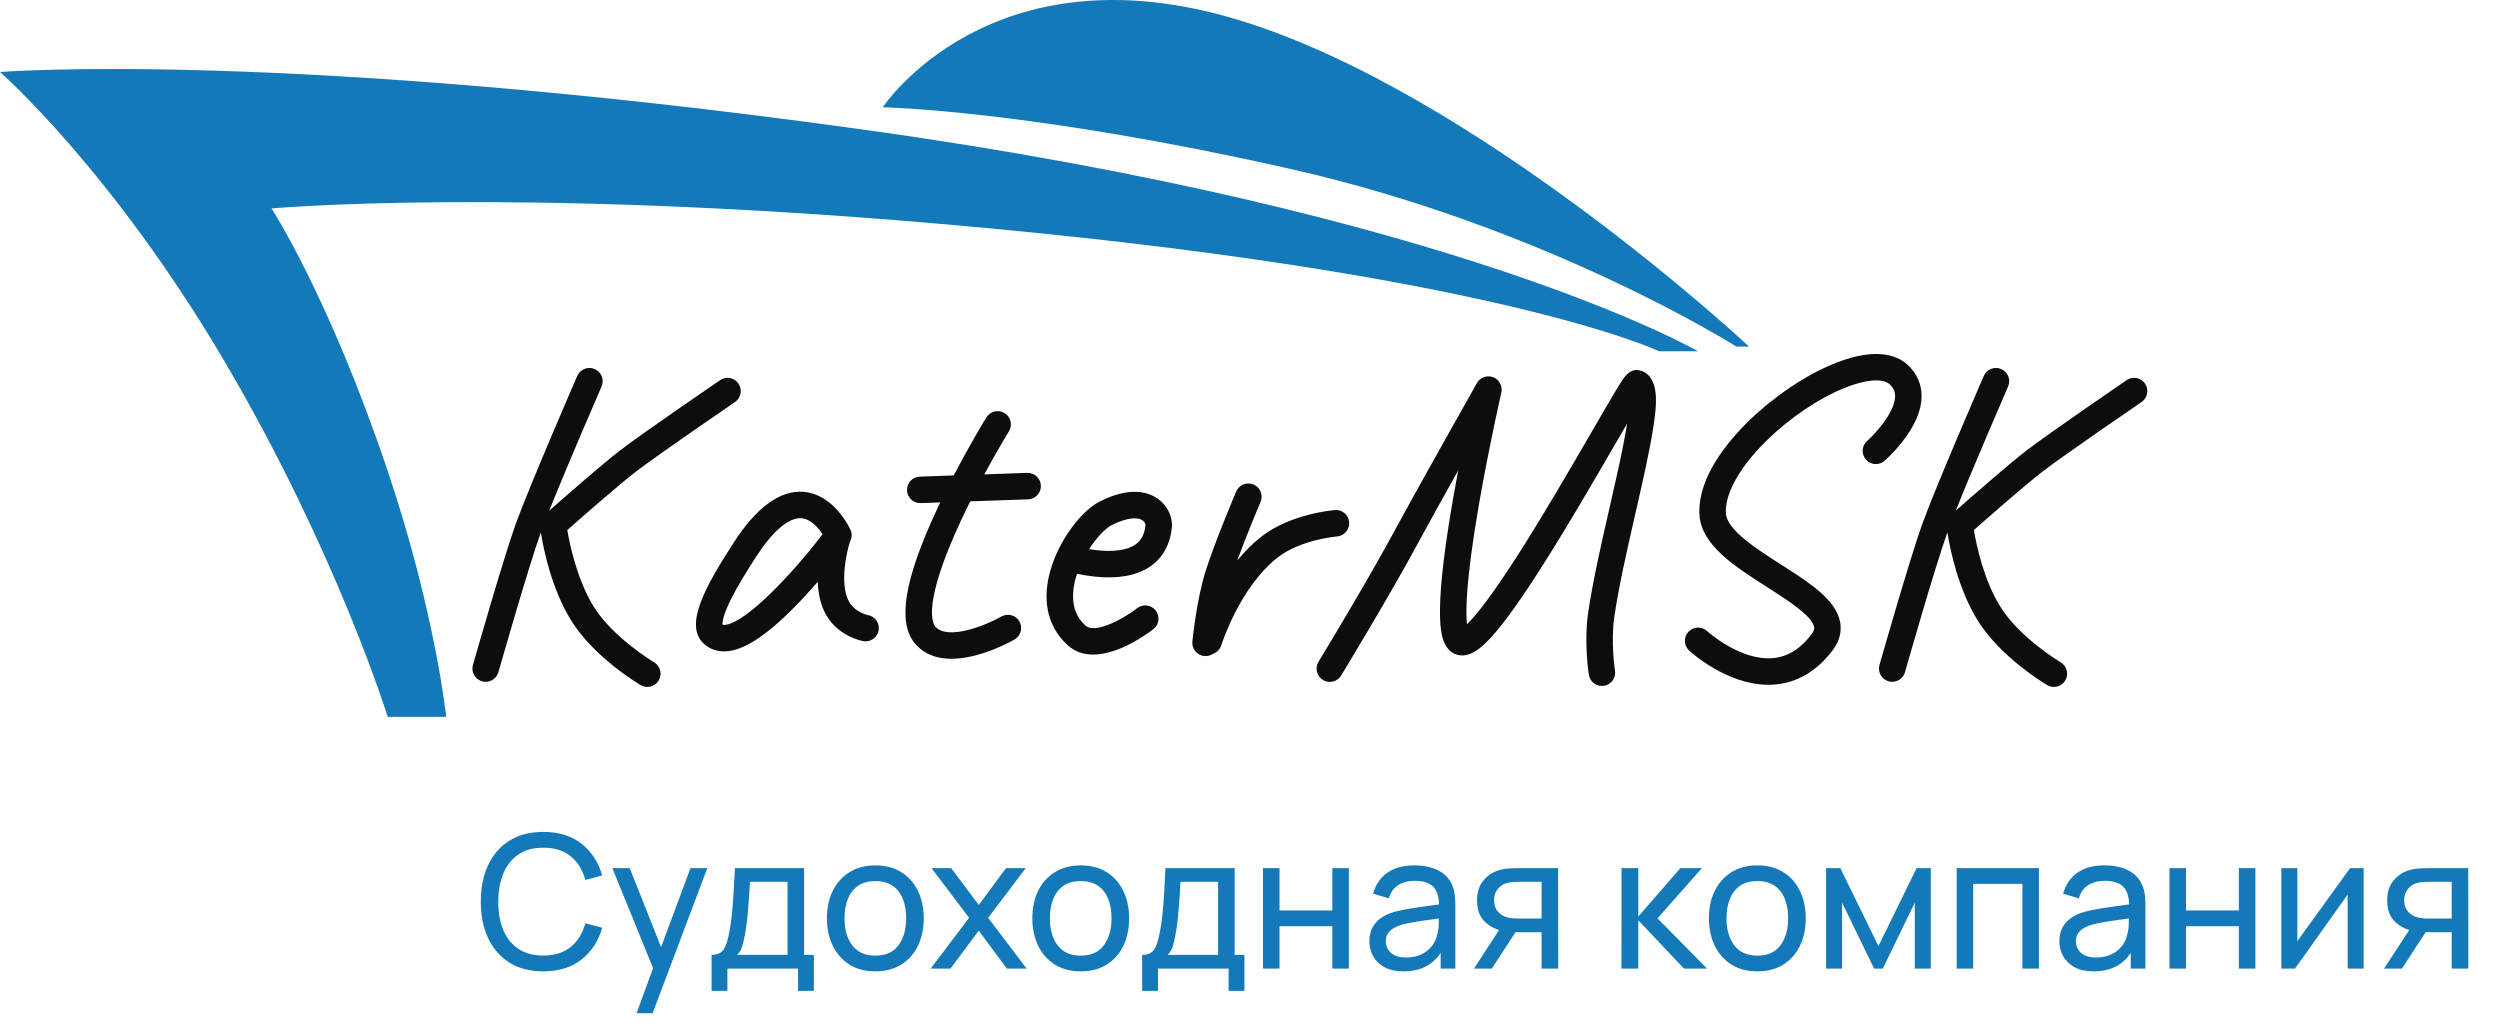
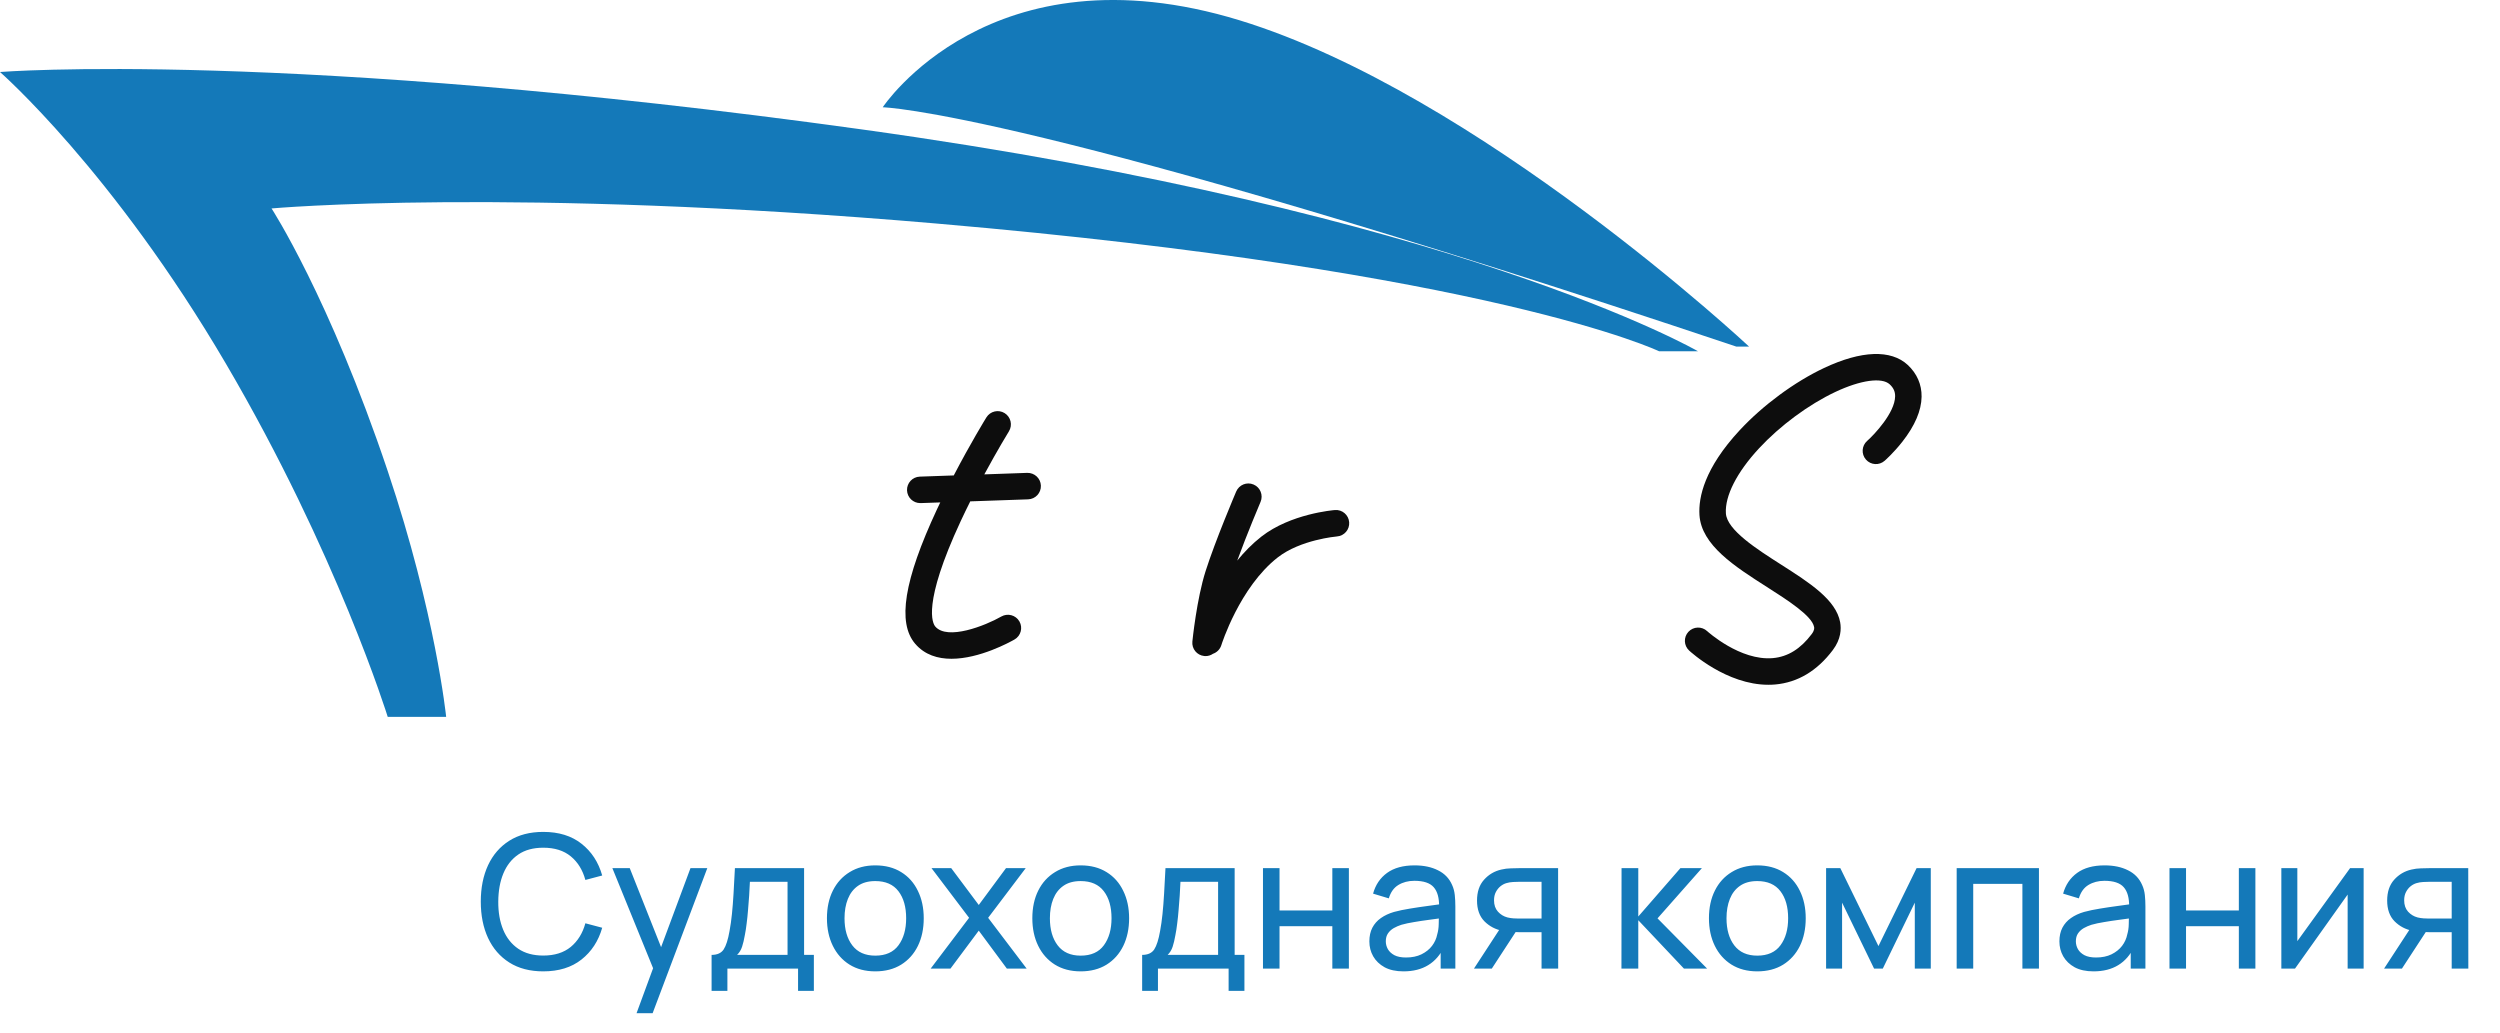
<svg xmlns="http://www.w3.org/2000/svg" width="121" height="50" viewBox="0 0 121 50" fill="none">
  <path d="M49.716 22.887L47.641 22.96C48.296 21.748 48.824 20.889 48.832 20.876C49.018 20.575 48.924 20.18 48.623 19.994C48.322 19.808 47.927 19.902 47.741 20.203C47.701 20.268 46.978 21.444 46.162 23.011L44.518 23.069C44.164 23.081 43.888 23.378 43.9 23.732C43.912 24.078 44.196 24.35 44.54 24.35C44.547 24.35 44.555 24.35 44.563 24.35L45.509 24.317C45.454 24.432 45.399 24.547 45.344 24.664C43.753 28.079 43.42 30.144 44.298 31.162C44.761 31.699 45.394 31.885 46.05 31.885C47.412 31.885 48.87 31.084 49.101 30.952C49.408 30.777 49.515 30.385 49.34 30.078C49.164 29.771 48.773 29.664 48.465 29.839C47.675 30.291 45.853 31.004 45.269 30.325C45.144 30.181 44.62 29.257 46.502 25.214C46.652 24.892 46.806 24.575 46.961 24.266L49.761 24.168C50.115 24.156 50.391 23.859 50.379 23.505C50.367 23.151 50.069 22.877 49.716 22.887Z" fill="#0D0D0D" />
-   <path d="M31.656 32.053C31.637 32.042 29.682 30.877 28.742 29.37C27.932 28.071 27.576 26.358 27.457 25.654C28.136 25.055 29.963 23.453 30.78 22.825C31.826 22.021 35.537 19.483 35.574 19.458C35.866 19.258 35.941 18.859 35.742 18.567C35.542 18.275 35.143 18.2 34.851 18.399C34.697 18.505 31.073 20.983 29.999 21.809C29.128 22.478 27.247 24.13 26.582 24.717C27.476 22.478 29.096 18.75 29.116 18.705C29.257 18.38 29.108 18.003 28.783 17.862C28.459 17.721 28.081 17.869 27.94 18.194C27.845 18.413 25.606 23.567 24.959 25.368C24.351 27.063 22.95 31.975 22.89 32.184C22.793 32.524 22.991 32.879 23.331 32.975C23.39 32.992 23.449 33 23.507 33C23.786 33 24.043 32.816 24.123 32.535C24.137 32.484 25.571 27.456 26.165 25.802C26.169 25.791 26.173 25.78 26.177 25.769C26.293 26.505 26.68 28.486 27.654 30.048C28.763 31.826 30.915 33.105 31.006 33.158C31.108 33.218 31.22 33.247 31.33 33.247C31.55 33.247 31.764 33.134 31.883 32.931C32.063 32.626 31.961 32.233 31.656 32.053Z" fill="#0D0D0D" />
-   <path d="M99.733 32.053C99.713 32.042 97.763 30.883 96.819 29.37C96.009 28.071 95.653 26.358 95.535 25.654C96.213 25.055 98.04 23.453 98.857 22.825C99.903 22.021 103.614 19.483 103.651 19.458C103.943 19.258 104.018 18.859 103.818 18.567C103.619 18.275 103.22 18.2 102.928 18.399C102.774 18.505 99.15 20.983 98.076 21.809C97.205 22.478 95.323 24.13 94.659 24.717C95.553 22.478 97.173 18.75 97.193 18.705C97.334 18.38 97.185 18.003 96.86 17.862C96.536 17.721 96.158 17.869 96.017 18.194C95.922 18.413 93.683 23.567 93.036 25.368C92.427 27.063 91.027 31.975 90.967 32.184C90.871 32.524 91.068 32.879 91.408 32.975C91.467 32.992 91.526 33 91.584 33C91.863 33 92.12 32.816 92.2 32.535C92.215 32.484 93.648 27.456 94.242 25.802C94.246 25.791 94.25 25.78 94.254 25.769C94.37 26.505 94.757 28.486 95.731 30.048C96.84 31.826 98.992 33.105 99.083 33.158C99.185 33.218 99.297 33.247 99.407 33.247C99.627 33.247 99.841 33.134 99.96 32.931C100.14 32.626 100.038 32.233 99.733 32.053Z" fill="#0D0D0D" />
-   <path d="M35.106 30.242C35.035 30.25 34.993 30.244 34.967 30.234C34.96 30.137 34.979 29.81 35.374 29.013C35.696 28.362 36.144 27.647 36.579 26.971C37.391 25.71 38.175 25.038 38.785 25.083C39.243 25.116 39.608 25.547 39.813 25.856C38.408 27.696 36.161 30.114 35.106 30.242ZM42.003 29.769C41.996 29.767 41.319 29.636 41.042 29.018C40.663 28.171 40.961 26.785 41.135 26.224C41.232 26.052 41.251 25.84 41.164 25.646C41.133 25.576 40.375 23.919 38.886 23.805C37.753 23.72 36.613 24.551 35.502 26.276C34.158 28.362 33.041 30.308 34.112 31.198C34.373 31.415 34.693 31.527 35.047 31.527C35.117 31.527 35.188 31.523 35.26 31.514C36.213 31.399 37.452 30.497 39.049 28.755C39.234 28.553 39.411 28.354 39.58 28.16C39.598 28.684 39.696 29.146 39.873 29.542C40.431 30.788 41.733 31.023 41.788 31.032C41.824 31.038 41.861 31.041 41.896 31.041C42.203 31.041 42.474 30.82 42.527 30.508C42.587 30.159 42.352 29.828 42.003 29.769Z" fill="#0D0D0D" />
-   <path d="M54.926 26.372C54.362 26.742 53.421 26.698 52.711 26.579C53.091 25.992 53.526 25.555 53.806 25.415C54.465 25.085 55.021 24.998 55.294 25.182C55.425 25.271 55.444 25.396 55.442 25.422C55.394 25.872 55.23 26.174 54.926 26.372ZM56.028 24.132C55.546 23.797 54.67 23.549 53.233 24.269C52.224 24.774 50.933 26.551 50.693 28.294C50.53 29.481 50.869 30.495 51.673 31.226C52.036 31.556 52.465 31.681 52.908 31.681C54.205 31.681 55.621 30.608 55.826 30.447C56.104 30.229 56.153 29.826 55.934 29.547C55.716 29.269 55.313 29.22 55.034 29.439C54.394 29.942 53.004 30.704 52.536 30.278C52.051 29.837 51.858 29.229 51.963 28.469C51.995 28.233 52.053 27.999 52.129 27.77C52.364 27.821 52.655 27.873 52.974 27.907C54.084 28.025 54.976 27.87 55.626 27.447C56.25 27.039 56.627 26.387 56.716 25.559C56.774 25.023 56.504 24.462 56.028 24.132Z" fill="#0D0D0D" />
  <path d="M65.3 25.276C65.273 24.923 64.965 24.658 64.612 24.686C64.525 24.693 62.471 24.864 61.053 25.97C60.614 26.313 60.225 26.712 59.882 27.133C60.365 25.811 61.003 24.31 61.011 24.291C61.15 23.966 60.999 23.589 60.673 23.451C60.347 23.311 59.971 23.463 59.832 23.789C59.791 23.886 58.816 26.178 58.349 27.648C57.922 28.991 57.719 30.966 57.711 31.049C57.675 31.402 57.932 31.716 58.284 31.751C58.306 31.753 58.328 31.755 58.349 31.755C58.481 31.755 58.605 31.714 58.708 31.643C58.894 31.579 59.049 31.43 59.112 31.228C59.12 31.2 59.996 28.421 61.842 26.98C62.944 26.12 64.675 25.967 64.711 25.964C65.064 25.937 65.328 25.628 65.3 25.276Z" fill="#0D0D0D" />
-   <path d="M79.397 17.939C79.255 17.898 78.923 17.803 78.535 18.38C78.449 18.507 78.334 18.692 78.181 18.946C77.899 19.415 77.513 20.081 77.066 20.852C76.064 22.58 74.693 24.947 73.438 26.903C72.092 29.003 71.366 29.863 71.001 30.215C70.934 29.599 70.947 28.08 71.578 24.435C72.058 21.656 72.659 19.026 72.665 19C72.666 18.999 72.666 18.998 72.666 18.998C72.67 18.981 72.672 18.964 72.675 18.947C72.675 18.942 72.677 18.938 72.677 18.934C72.679 18.919 72.68 18.904 72.68 18.889C72.681 18.883 72.681 18.876 72.682 18.869C72.682 18.86 72.681 18.851 72.681 18.842C72.679 18.755 72.659 18.671 72.624 18.594C72.592 18.521 72.545 18.453 72.485 18.396C72.478 18.389 72.471 18.382 72.463 18.375C72.459 18.371 72.454 18.367 72.449 18.364C72.437 18.354 72.425 18.344 72.412 18.335C72.409 18.332 72.406 18.331 72.403 18.328C72.388 18.319 72.373 18.309 72.358 18.3C72.357 18.3 72.356 18.299 72.356 18.299C72.352 18.297 72.348 18.295 72.344 18.293C72.33 18.285 72.316 18.278 72.301 18.271C72.292 18.267 72.283 18.264 72.274 18.261C72.263 18.257 72.253 18.252 72.243 18.249C72.229 18.244 72.215 18.241 72.2 18.237C72.195 18.235 72.19 18.233 72.184 18.232C72.183 18.232 72.182 18.232 72.181 18.232C72.165 18.228 72.15 18.226 72.134 18.223C72.128 18.223 72.123 18.221 72.117 18.221C72.104 18.219 72.091 18.218 72.078 18.218C72.07 18.217 72.061 18.216 72.053 18.216C72.047 18.216 72.04 18.216 72.034 18.217C71.93 18.218 71.829 18.244 71.74 18.292C71.692 18.317 71.648 18.348 71.608 18.385C71.606 18.386 71.604 18.387 71.603 18.389C71.596 18.396 71.589 18.403 71.582 18.41C71.574 18.418 71.566 18.426 71.558 18.435C71.555 18.439 71.552 18.443 71.549 18.447C71.538 18.46 71.528 18.472 71.519 18.485C71.517 18.488 71.515 18.491 71.513 18.494C71.503 18.509 71.493 18.524 71.484 18.54C71.483 18.541 71.483 18.541 71.483 18.542C71.453 18.595 68.47 23.881 67.562 25.57C66.162 28.176 63.84 31.991 63.816 32.029C63.632 32.332 63.728 32.726 64.03 32.91C64.134 32.974 64.249 33.004 64.363 33.004C64.579 33.004 64.79 32.895 64.911 32.696C64.934 32.658 67.275 28.813 68.691 26.177C69.074 25.465 69.831 24.105 70.577 22.771C70.485 23.258 70.392 23.765 70.304 24.276C69.277 30.237 69.808 31.005 70.034 31.333C70.214 31.593 70.497 31.734 70.808 31.723C71.465 31.697 72.29 31.037 74.365 27.832C75.677 25.804 77.121 23.314 78.175 21.495C78.37 21.159 78.566 20.819 78.751 20.503C78.733 20.619 78.713 20.745 78.689 20.879C78.51 21.915 78.218 23.193 77.909 24.546C77.502 26.324 77.082 28.161 76.862 29.691C76.659 31.104 76.891 32.596 76.9 32.659C76.95 32.974 77.223 33.2 77.533 33.2C77.566 33.2 77.6 33.197 77.633 33.191C77.983 33.136 78.222 32.808 78.166 32.459C78.164 32.445 77.956 31.097 78.131 29.873C78.343 28.396 78.757 26.584 79.158 24.832C79.518 23.257 79.858 21.769 80.029 20.623C80.162 19.726 80.386 18.224 79.397 17.939Z" fill="#0D0D0D" />
  <path d="M92.076 21.377C92.683 20.602 92.995 19.871 93.005 19.203C93.014 18.614 92.783 18.082 92.337 17.665C91.526 16.909 90.088 16.96 88.286 17.81C86.852 18.486 85.323 19.614 84.196 20.829C82.496 22.662 82.201 24.068 82.254 24.925C82.343 26.383 83.958 27.414 85.519 28.41C86.493 29.031 87.704 29.804 87.802 30.346C87.811 30.392 87.83 30.498 87.686 30.69C87.147 31.406 86.534 31.786 85.814 31.852C84.223 31.997 82.64 30.559 82.625 30.546C82.365 30.305 81.96 30.32 81.719 30.58C81.479 30.839 81.494 31.245 81.753 31.485C81.83 31.557 83.566 33.144 85.588 33.143C85.699 33.143 85.811 33.139 85.923 33.129C87.012 33.031 87.95 32.471 88.71 31.461C89.107 30.933 89.122 30.439 89.064 30.118C88.866 29.025 87.575 28.201 86.209 27.329C85.039 26.583 83.583 25.654 83.533 24.847C83.481 24.001 84.065 22.855 85.136 21.701C86.157 20.6 87.539 19.579 88.833 18.969C90.052 18.394 91.085 18.25 91.462 18.602C91.646 18.774 91.727 18.953 91.724 19.182C91.713 19.978 90.718 21.033 90.37 21.34C90.105 21.573 90.078 21.978 90.312 22.244C90.545 22.51 90.95 22.536 91.216 22.302C91.234 22.287 91.654 21.916 92.076 21.377Z" fill="#0D0D0D" />
  <path d="M82.184 17.002H80.302C80.302 17.002 72.266 13.141 45.322 10.819C24.703 9.041 13.143 10.089 13.143 10.089C13.143 10.089 15.936 14.378 18.767 22.802C21.087 29.705 21.594 34.697 21.594 34.697H18.766C18.766 34.697 16.312 26.771 10.932 17.599C5.45 8.251 0 3.485 0 3.485C0 3.485 13.723 2.385 41.659 6.256C70.565 10.261 82.184 17.002 82.184 17.002Z" fill="#1479B9" />
-   <path d="M84.657 16.777H84.043C84.043 16.777 74.938 11.005 62.51 8.188C49.851 5.32 42.724 5.192 42.724 5.192C42.724 5.192 47.938 -2.712 60.001 0.984C71.556 4.525 84.657 16.777 84.657 16.777Z" fill="#1479B9" />
+   <path d="M84.657 16.777H84.043C49.851 5.32 42.724 5.192 42.724 5.192C42.724 5.192 47.938 -2.712 60.001 0.984C71.556 4.525 84.657 16.777 84.657 16.777Z" fill="#1479B9" />
  <path d="M26.294 47.014C25.649 47.014 25.102 46.871 24.651 46.586C24.201 46.301 23.858 45.905 23.621 45.398C23.387 44.891 23.27 44.305 23.27 43.639C23.27 42.973 23.387 42.386 23.621 41.879C23.858 41.372 24.201 40.976 24.651 40.691C25.102 40.406 25.649 40.264 26.294 40.264C27.044 40.264 27.66 40.454 28.143 40.835C28.63 41.216 28.964 41.729 29.147 42.374L28.332 42.59C28.201 42.107 27.965 41.726 27.626 41.447C27.287 41.168 26.843 41.029 26.294 41.029C25.811 41.029 25.409 41.138 25.088 41.357C24.767 41.576 24.526 41.882 24.363 42.275C24.201 42.665 24.119 43.12 24.116 43.639C24.113 44.155 24.192 44.609 24.355 45.002C24.517 45.392 24.759 45.698 25.084 45.92C25.407 46.139 25.811 46.249 26.294 46.249C26.843 46.249 27.287 46.109 27.626 45.83C27.965 45.548 28.201 45.167 28.332 44.687L29.147 44.903C28.964 45.545 28.63 46.058 28.143 46.442C27.66 46.823 27.044 47.014 26.294 47.014ZM30.809 49.039L31.749 46.483L31.763 47.239L29.639 42.019H30.48L32.145 46.217H31.857L33.419 42.019H34.233L31.587 49.039H30.809ZM34.441 47.959V46.217C34.714 46.217 34.909 46.129 35.026 45.952C35.143 45.772 35.237 45.476 35.309 45.065C35.357 44.807 35.396 44.531 35.426 44.237C35.456 43.943 35.482 43.616 35.503 43.256C35.527 42.893 35.549 42.481 35.57 42.019H38.918V46.217H39.391V47.959H38.626V46.879H35.206V47.959H34.441ZM35.674 46.217H38.117V42.68H36.295C36.286 42.893 36.274 43.117 36.259 43.351C36.244 43.582 36.226 43.813 36.205 44.044C36.187 44.275 36.164 44.494 36.137 44.701C36.113 44.905 36.085 45.088 36.052 45.25C36.013 45.475 35.968 45.665 35.917 45.821C35.866 45.977 35.785 46.109 35.674 46.217ZM42.364 47.014C41.881 47.014 41.464 46.904 41.113 46.685C40.765 46.466 40.497 46.163 40.308 45.776C40.119 45.389 40.024 44.945 40.024 44.444C40.024 43.934 40.12 43.487 40.312 43.103C40.504 42.719 40.776 42.421 41.127 42.208C41.478 41.992 41.89 41.884 42.364 41.884C42.85 41.884 43.269 41.993 43.62 42.212C43.971 42.428 44.239 42.73 44.425 43.117C44.614 43.501 44.709 43.943 44.709 44.444C44.709 44.951 44.614 45.398 44.425 45.785C44.236 46.169 43.966 46.471 43.615 46.69C43.264 46.906 42.847 47.014 42.364 47.014ZM42.364 46.253C42.868 46.253 43.243 46.085 43.489 45.749C43.735 45.413 43.858 44.978 43.858 44.444C43.858 43.895 43.734 43.459 43.485 43.135C43.236 42.808 42.862 42.644 42.364 42.644C42.025 42.644 41.746 42.721 41.527 42.874C41.308 43.027 41.145 43.238 41.037 43.508C40.929 43.778 40.875 44.09 40.875 44.444C40.875 44.99 41.001 45.428 41.253 45.758C41.505 46.088 41.875 46.253 42.364 46.253ZM45.045 46.879L46.904 44.422L45.086 42.019H46.04L47.372 43.801L48.69 42.019H49.644L47.826 44.422L49.689 46.879H48.731L47.372 45.043L46.004 46.879H45.045ZM52.304 47.014C51.822 47.014 51.404 46.904 51.053 46.685C50.706 46.466 50.437 46.163 50.248 45.776C50.059 45.389 49.965 44.945 49.965 44.444C49.965 43.934 50.06 43.487 50.252 43.103C50.444 42.719 50.716 42.421 51.067 42.208C51.418 41.992 51.831 41.884 52.304 41.884C52.791 41.884 53.209 41.993 53.56 42.212C53.911 42.428 54.179 42.73 54.365 43.117C54.554 43.501 54.649 43.943 54.649 44.444C54.649 44.951 54.554 45.398 54.365 45.785C54.176 46.169 53.907 46.471 53.556 46.69C53.205 46.906 52.788 47.014 52.304 47.014ZM52.304 46.253C52.809 46.253 53.184 46.085 53.429 45.749C53.675 45.413 53.798 44.978 53.798 44.444C53.798 43.895 53.674 43.459 53.425 43.135C53.176 42.808 52.803 42.644 52.304 42.644C51.965 42.644 51.687 42.721 51.468 42.874C51.248 43.027 51.085 43.238 50.977 43.508C50.869 43.778 50.815 44.09 50.815 44.444C50.815 44.99 50.941 45.428 51.193 45.758C51.445 46.088 51.816 46.253 52.304 46.253ZM55.28 47.959V46.217C55.553 46.217 55.748 46.129 55.865 45.952C55.982 45.772 56.076 45.476 56.148 45.065C56.196 44.807 56.235 44.531 56.265 44.237C56.295 43.943 56.321 43.616 56.342 43.256C56.366 42.893 56.388 42.481 56.409 42.019H59.757V46.217H60.23V47.959H59.465V46.879H56.045V47.959H55.28ZM56.513 46.217H58.956V42.68H57.134C57.125 42.893 57.113 43.117 57.098 43.351C57.083 43.582 57.065 43.813 57.044 44.044C57.026 44.275 57.003 44.494 56.976 44.701C56.952 44.905 56.924 45.088 56.891 45.25C56.852 45.475 56.807 45.665 56.756 45.821C56.705 45.977 56.624 46.109 56.513 46.217ZM61.128 46.879V42.019H61.929V44.066H64.485V42.019H65.286V46.879H64.485V44.827H61.929V46.879H61.128ZM67.928 47.014C67.566 47.014 67.261 46.948 67.015 46.816C66.772 46.681 66.588 46.504 66.462 46.285C66.338 46.066 66.277 45.826 66.277 45.565C66.277 45.31 66.325 45.089 66.421 44.903C66.52 44.714 66.658 44.558 66.835 44.435C67.012 44.309 67.224 44.21 67.469 44.138C67.701 44.075 67.959 44.021 68.243 43.976C68.531 43.928 68.823 43.885 69.117 43.846C69.41 43.807 69.685 43.769 69.94 43.733L69.652 43.9C69.661 43.468 69.574 43.148 69.391 42.941C69.211 42.734 68.899 42.631 68.455 42.631C68.161 42.631 67.903 42.698 67.681 42.833C67.462 42.965 67.308 43.181 67.218 43.481L66.457 43.252C66.574 42.826 66.8 42.491 67.136 42.248C67.472 42.005 67.915 41.884 68.464 41.884C68.905 41.884 69.283 41.963 69.598 42.122C69.916 42.278 70.144 42.515 70.282 42.833C70.351 42.983 70.394 43.147 70.412 43.324C70.43 43.498 70.439 43.681 70.439 43.873V46.879H69.728V45.713L69.895 45.821C69.712 46.214 69.456 46.511 69.126 46.712C68.799 46.913 68.4 47.014 67.928 47.014ZM68.05 46.343C68.338 46.343 68.587 46.292 68.797 46.19C69.01 46.085 69.181 45.949 69.31 45.781C69.439 45.61 69.523 45.424 69.562 45.223C69.607 45.073 69.631 44.906 69.634 44.723C69.64 44.537 69.643 44.395 69.643 44.296L69.922 44.417C69.661 44.453 69.404 44.488 69.153 44.521C68.9 44.554 68.662 44.59 68.437 44.629C68.212 44.665 68.01 44.708 67.829 44.759C67.698 44.801 67.573 44.855 67.456 44.921C67.342 44.987 67.249 45.073 67.177 45.178C67.108 45.28 67.073 45.407 67.073 45.56C67.073 45.692 67.106 45.818 67.172 45.938C67.242 46.058 67.347 46.156 67.487 46.231C67.632 46.306 67.819 46.343 68.05 46.343ZM74.611 46.879V45.119H73.562C73.439 45.119 73.303 45.115 73.153 45.106C73.006 45.094 72.868 45.077 72.739 45.056C72.388 44.99 72.091 44.836 71.848 44.593C71.608 44.35 71.488 44.014 71.488 43.585C71.488 43.168 71.6 42.833 71.826 42.581C72.053 42.326 72.334 42.161 72.667 42.086C72.817 42.05 72.969 42.031 73.121 42.028C73.278 42.022 73.409 42.019 73.517 42.019H75.412L75.416 46.879H74.611ZM71.34 46.879L72.631 44.899H73.495L72.204 46.879H71.34ZM73.504 44.458H74.611V42.68H73.504C73.435 42.68 73.344 42.683 73.23 42.689C73.118 42.695 73.012 42.713 72.91 42.743C72.814 42.77 72.719 42.82 72.626 42.892C72.537 42.964 72.462 43.057 72.401 43.171C72.341 43.285 72.311 43.42 72.311 43.576C72.311 43.801 72.374 43.984 72.501 44.125C72.626 44.263 72.779 44.356 72.96 44.404C73.058 44.428 73.156 44.443 73.252 44.449C73.351 44.455 73.435 44.458 73.504 44.458ZM78.478 46.879L78.483 42.019H79.293V44.359L81.331 42.019H82.371L80.224 44.449L82.623 46.879H81.502L79.293 44.539V46.879H78.478ZM85.052 47.014C84.57 47.014 84.153 46.904 83.802 46.685C83.454 46.466 83.185 46.163 82.996 45.776C82.807 45.389 82.713 44.945 82.713 44.444C82.713 43.934 82.808 43.487 83.001 43.103C83.192 42.719 83.464 42.421 83.815 42.208C84.166 41.992 84.579 41.884 85.052 41.884C85.538 41.884 85.957 41.993 86.308 42.212C86.659 42.428 86.927 42.73 87.114 43.117C87.302 43.501 87.397 43.943 87.397 44.444C87.397 44.951 87.302 45.398 87.114 45.785C86.924 46.169 86.654 46.471 86.303 46.69C85.953 46.906 85.535 47.014 85.052 47.014ZM85.052 46.253C85.556 46.253 85.931 46.085 86.177 45.749C86.424 45.413 86.546 44.978 86.546 44.444C86.546 43.895 86.422 43.459 86.173 43.135C85.924 42.808 85.55 42.644 85.052 42.644C84.713 42.644 84.434 42.721 84.216 42.874C83.996 43.027 83.833 43.238 83.725 43.508C83.617 43.778 83.563 44.09 83.563 44.444C83.563 44.99 83.689 45.428 83.941 45.758C84.193 46.088 84.564 46.253 85.052 46.253ZM88.383 46.879V42.019H89.072L90.917 45.79L92.762 42.019H93.45V46.879H92.676V43.688L91.128 46.879H90.705L89.157 43.688V46.879H88.383ZM94.703 46.879V42.019H98.685V46.879H97.884V42.779H95.504V46.879H94.703ZM101.327 47.014C100.964 47.014 100.659 46.948 100.413 46.816C100.17 46.681 99.986 46.504 99.86 46.285C99.737 46.066 99.675 45.826 99.675 45.565C99.675 45.31 99.723 45.089 99.819 44.903C99.918 44.714 100.056 44.558 100.233 44.435C100.41 44.309 100.622 44.21 100.868 44.138C101.099 44.075 101.357 44.021 101.642 43.976C101.93 43.928 102.221 43.885 102.515 43.846C102.809 43.807 103.083 43.769 103.338 43.733L103.05 43.9C103.059 43.468 102.972 43.148 102.789 42.941C102.609 42.734 102.297 42.631 101.853 42.631C101.559 42.631 101.301 42.698 101.079 42.833C100.86 42.965 100.706 43.181 100.616 43.481L99.855 43.252C99.972 42.826 100.199 42.491 100.535 42.248C100.871 42.005 101.313 41.884 101.862 41.884C102.303 41.884 102.681 41.963 102.996 42.122C103.314 42.278 103.542 42.515 103.68 42.833C103.749 42.983 103.793 43.147 103.811 43.324C103.829 43.498 103.838 43.681 103.838 43.873V46.879H103.127V45.713L103.293 45.821C103.11 46.214 102.854 46.511 102.524 46.712C102.197 46.913 101.798 47.014 101.327 47.014ZM101.448 46.343C101.736 46.343 101.985 46.292 102.195 46.19C102.408 46.085 102.579 45.949 102.708 45.781C102.837 45.61 102.921 45.424 102.96 45.223C103.005 45.073 103.029 44.906 103.032 44.723C103.038 44.537 103.041 44.395 103.041 44.296L103.32 44.417C103.059 44.453 102.803 44.488 102.551 44.521C102.299 44.554 102.06 44.59 101.835 44.629C101.61 44.665 101.408 44.708 101.228 44.759C101.096 44.801 100.971 44.855 100.854 44.921C100.74 44.987 100.647 45.073 100.575 45.178C100.506 45.28 100.472 45.407 100.472 45.56C100.472 45.692 100.505 45.818 100.571 45.938C100.64 46.058 100.745 46.156 100.886 46.231C101.03 46.306 101.217 46.343 101.448 46.343ZM105.003 46.879V42.019H105.804V44.066H108.36V42.019H109.161V46.879H108.36V44.827H105.804V46.879H105.003ZM114.4 42.019V46.879H113.626V43.297L111.079 46.879H110.417V42.019H111.191V45.551L113.743 42.019H114.4ZM118.662 46.879V45.119H117.613C117.49 45.119 117.354 45.115 117.204 45.106C117.057 45.094 116.919 45.077 116.79 45.056C116.439 44.99 116.142 44.836 115.899 44.593C115.659 44.35 115.539 44.014 115.539 43.585C115.539 43.168 115.651 42.833 115.876 42.581C116.104 42.326 116.385 42.161 116.718 42.086C116.868 42.05 117.019 42.031 117.172 42.028C117.328 42.022 117.46 42.019 117.568 42.019H119.463L119.467 46.879H118.662ZM115.39 46.879L116.682 44.899H117.546L116.254 46.879H115.39ZM117.555 44.458H118.662V42.68H117.555C117.486 42.68 117.394 42.683 117.28 42.689C117.169 42.695 117.063 42.713 116.961 42.743C116.865 42.77 116.77 42.82 116.677 42.892C116.587 42.964 116.512 43.057 116.452 43.171C116.392 43.285 116.362 43.42 116.362 43.576C116.362 43.801 116.425 43.984 116.551 44.125C116.677 44.263 116.83 44.356 117.01 44.404C117.109 44.428 117.207 44.443 117.303 44.449C117.402 44.455 117.486 44.458 117.555 44.458Z" fill="#1479B9" />
</svg>